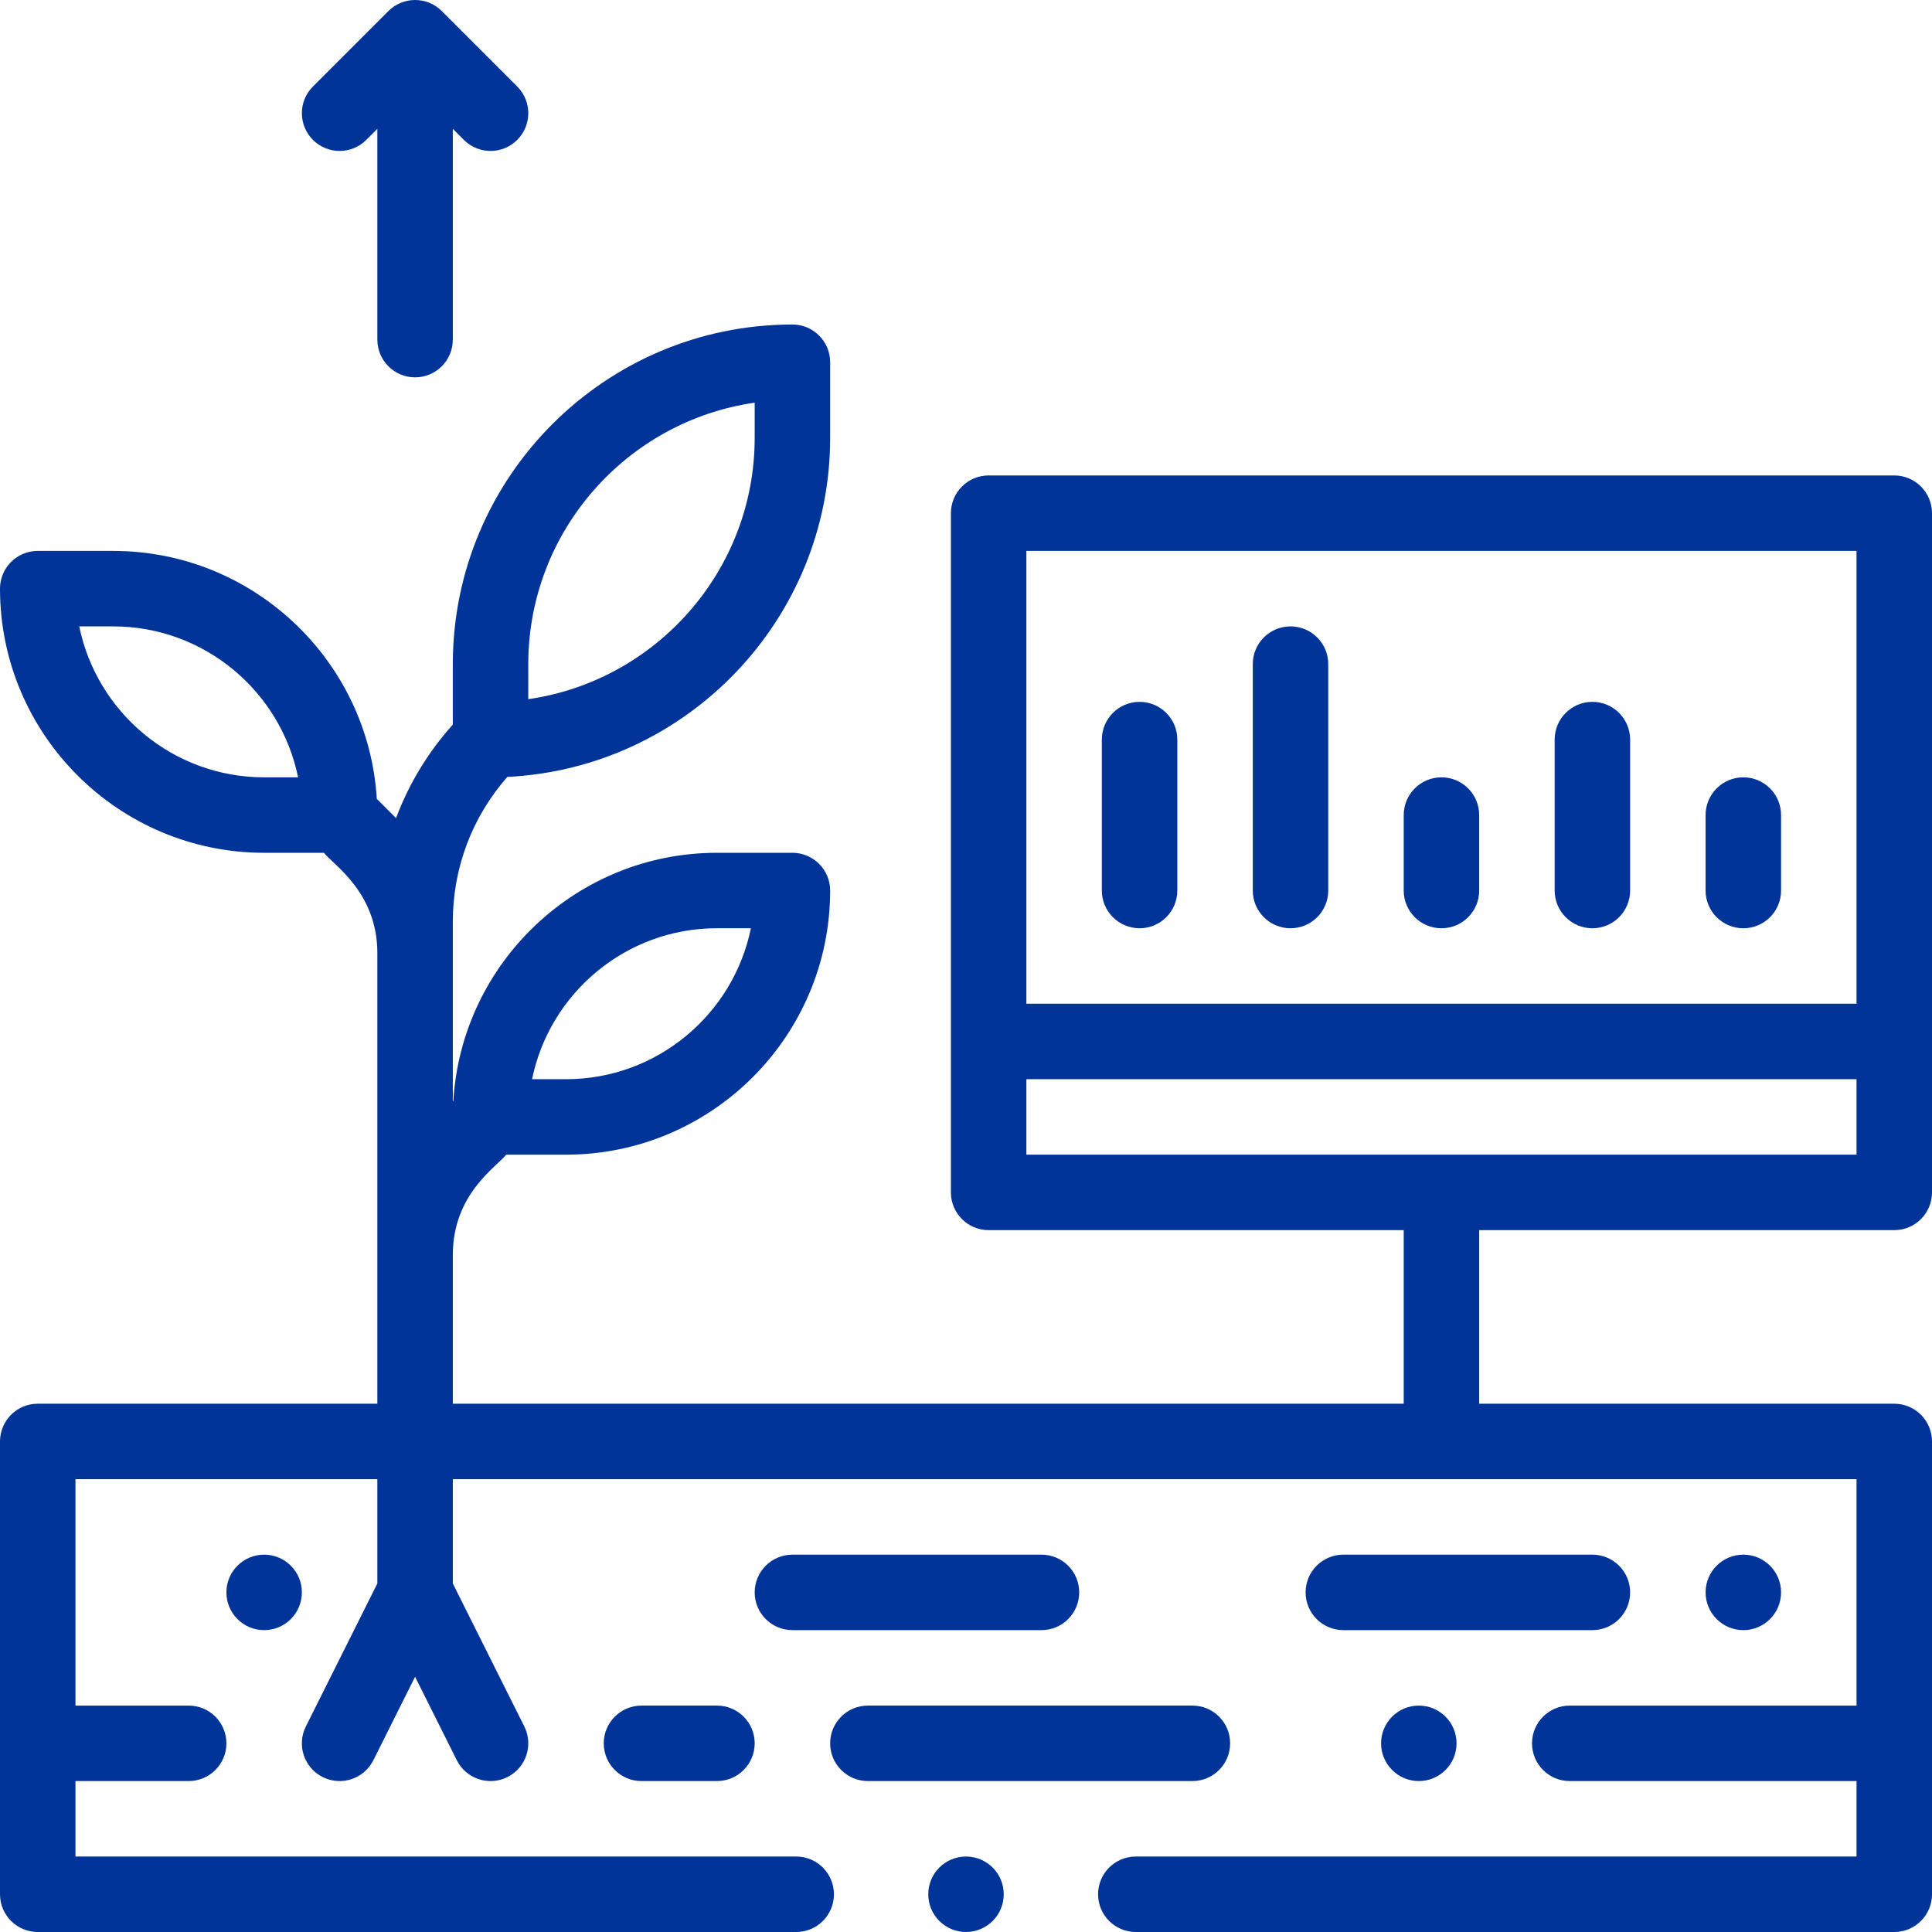
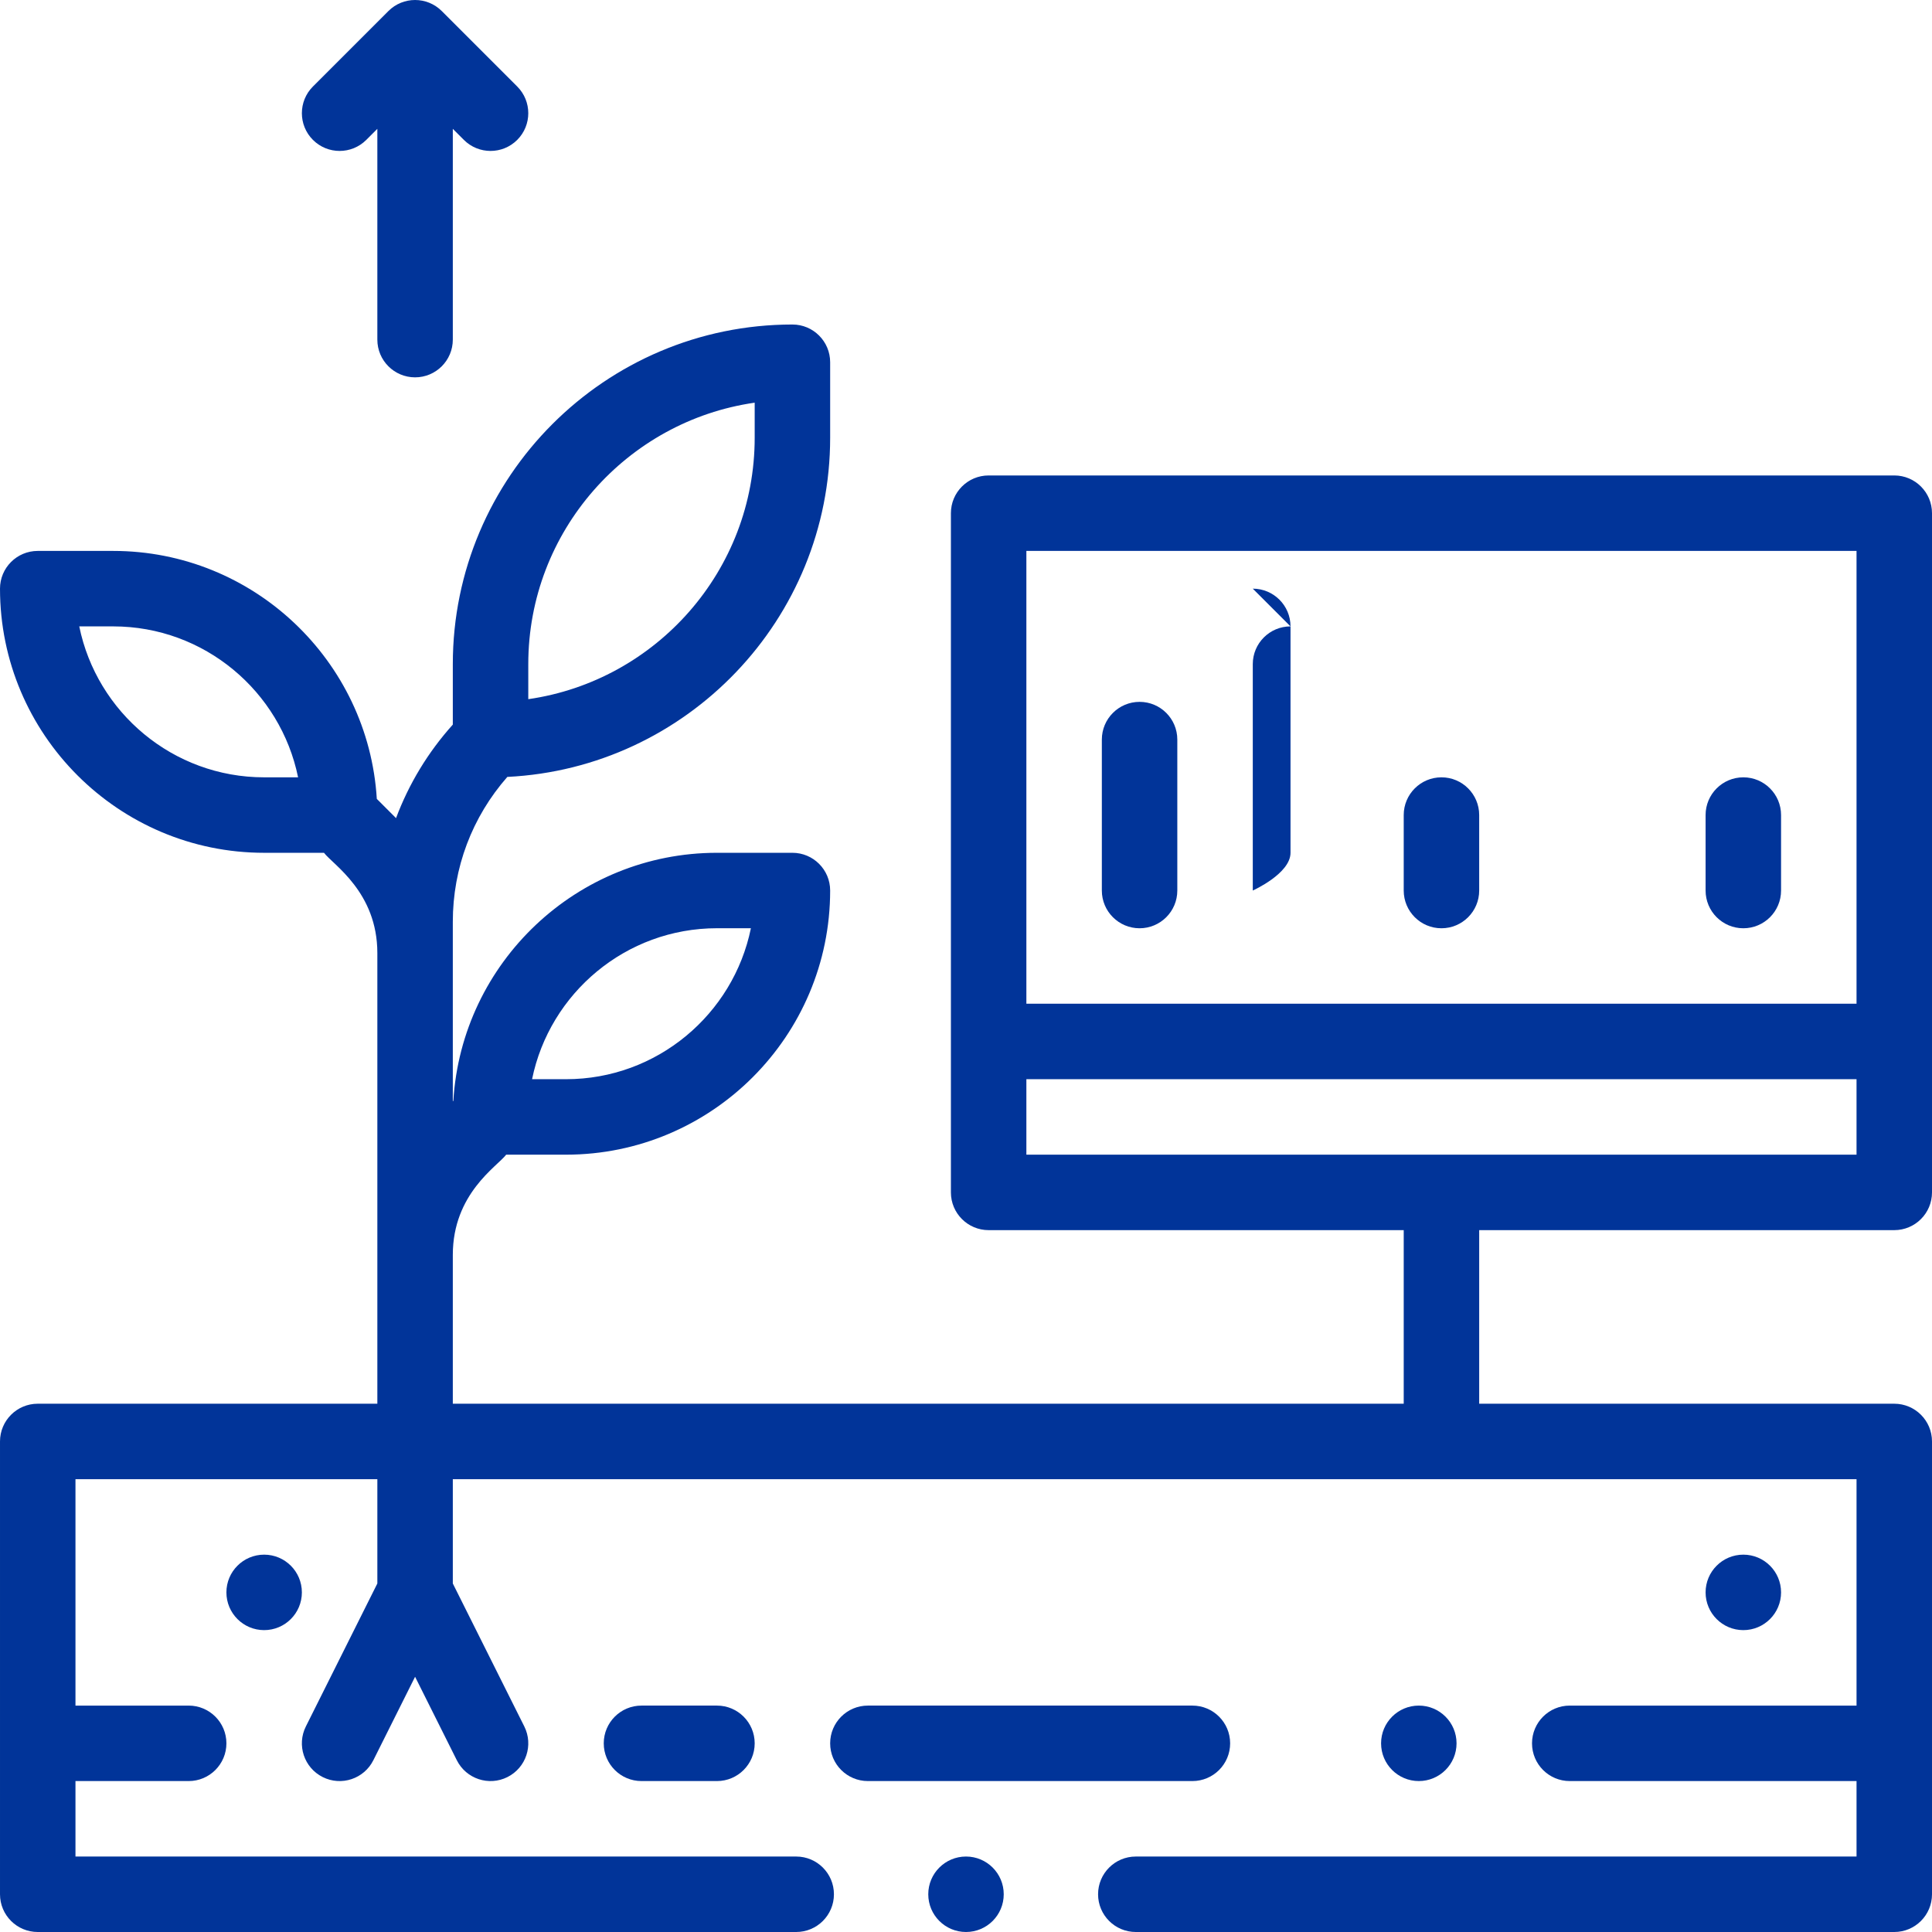
<svg xmlns="http://www.w3.org/2000/svg" version="1.1" width="512" height="512" x="0" y="0" viewBox="0 0 512 512" style="enable-background:new 0 0 512 512" xml:space="preserve" class="">
  <g>
    <g>
      <circle cx="462" cy="422" r="10" fill="#013499" data-original="#000000" style="" class="" />
      <circle cx="376" cy="462" r="10" fill="#013499" data-original="#000000" style="" class="" />
      <circle cx="70" cy="422" r="10" fill="#013499" data-original="#000000" style="" class="" />
      <path d="m502 326c5.522 0 10-4.477 10-10v-180c0-5.523-4.478-10-10-10h-240c-5.522 0-10 4.477-10 10v180c0 5.523 4.478 10 10 10h110v46h-252v-39.43c0-16.251 11.754-23.436 14.142-26.57h15.858c38.598 0 70-31.402 70-70 0-5.523-4.478-10-10-10h-20c-37.157 0-67.632 29.105-69.856 65.714l-.144.144v-47.578c0-14.275 5.113-27.759 14.45-38.39 47.567-2.328 85.55-41.756 85.55-89.89v-20c0-5.523-4.478-10-10-10-49.626 0-90 40.374-90 90v16.03c-6.6 7.343-11.661 15.736-15.045 24.782l-5.098-5.098c-2.225-36.608-32.7-65.714-69.857-65.714h-20c-5.522 0-10 4.477-10 10 0 38.598 31.402 70 70 70h15.858c2.413 3.167 14.142 10.407 14.142 26.57v119.43h-90c-5.522 0-10 4.477-10 10v120c0 5.523 4.478 10 10 10h201c5.522 0 10-4.477 10-10s-4.478-10-10-10h-191v-20h30c5.522 0 10-4.477 10-10s-4.478-10-10-10h-30v-60h80v27.639l-18.944 37.889c-2.47 4.94-.468 10.947 4.473 13.417 4.938 2.47 10.945.467 13.416-4.472l11.055-22.112 11.056 22.111c2.474 4.949 8.488 6.938 13.416 4.472 4.94-2.47 6.942-8.477 4.473-13.417l-18.945-37.888v-27.639h372v60h-76c-5.522 0-10 4.477-10 10s4.478 10 10 10h76v20h-191c-5.522 0-10 4.477-10 10s4.478 10 10 10h201c5.522 0 10-4.477 10-10v-120c0-5.523-4.478-10-10-10h-110v-46zm-312-80.01h8.995c-4.645 22.794-24.849 40.01-48.995 40.01h-8.995c4.646-22.794 24.85-40.01 48.995-40.01zm-50-69.99c0-35.203 26.122-64.421 60-69.288v9.288c0 35.203-26.122 64.421-60 69.288zm-70 30c-24.146 0-44.35-17.206-48.995-40h8.995c24.146 0 44.35 17.206 48.995 40zm202-60h220v120h-220zm0 160v-20h220v20z" fill="#013499" data-original="#000000" style="" class="" />
      <path d="m302 186c-5.522 0-10 4.477-10 10v40c0 5.523 4.478 10 10 10s10-4.477 10-10v-40c0-5.523-4.477-10-10-10z" fill="#013499" data-original="#000000" style="" class="" />
-       <path d="m422 186c-5.522 0-10 4.477-10 10v40c0 5.523 4.478 10 10 10s10-4.477 10-10v-40c0-5.523-4.477-10-10-10z" fill="#013499" data-original="#000000" style="" class="" />
-       <path d="m342 166c-5.522 0-10 4.477-10 10v60c0 5.523 4.478 10 10 10s10-4.477 10-10v-60c0-5.523-4.477-10-10-10z" fill="#013499" data-original="#000000" style="" class="" />
+       <path d="m342 166c-5.522 0-10 4.477-10 10v60s10-4.477 10-10v-60c0-5.523-4.477-10-10-10z" fill="#013499" data-original="#000000" style="" class="" />
      <path d="m382 206c-5.522 0-10 4.477-10 10v20c0 5.523 4.478 10 10 10s10-4.477 10-10v-20c0-5.523-4.477-10-10-10z" fill="#013499" data-original="#000000" style="" class="" />
      <path d="m462 206c-5.522 0-10 4.477-10 10v20c0 5.523 4.478 10 10 10s10-4.477 10-10v-20c0-5.523-4.477-10-10-10z" fill="#013499" data-original="#000000" style="" class="" />
-       <path d="m432 422c0-5.523-4.478-10-10-10h-66c-5.522 0-10 4.477-10 10s4.478 10 10 10h66c5.523 0 10-4.477 10-10z" fill="#013499" data-original="#000000" style="" class="" />
-       <path d="m286 422c0-5.523-4.478-10-10-10h-66c-5.522 0-10 4.477-10 10s4.478 10 10 10h66c5.523 0 10-4.477 10-10z" fill="#013499" data-original="#000000" style="" class="" />
      <path d="m230 472h86c5.522 0 10-4.477 10-10s-4.478-10-10-10h-86c-5.522 0-10 4.477-10 10s4.478 10 10 10z" fill="#013499" data-original="#000000" style="" class="" />
      <path d="m170 452c-5.522 0-10 4.477-10 10s4.478 10 10 10h20c5.522 0 10-4.477 10-10s-4.478-10-10-10z" fill="#013499" data-original="#000000" style="" class="" />
      <path d="m97.071 37.072 2.929-2.929v55.857c0 5.523 4.478 10 10 10s10-4.477 10-10v-55.857l2.929 2.929c3.906 3.905 10.236 3.905 14.143 0 3.905-3.905 3.905-10.237 0-14.143l-20-20c-3.906-3.905-10.236-3.905-14.143 0l-20 20c-3.905 3.905-3.905 10.237 0 14.143 3.906 3.905 10.236 3.905 14.142 0z" fill="#013499" data-original="#000000" style="" class="" />
      <circle cx="256" cy="502" r="10" fill="#013499" data-original="#000000" style="" class="" />
    </g>
  </g>
</svg>